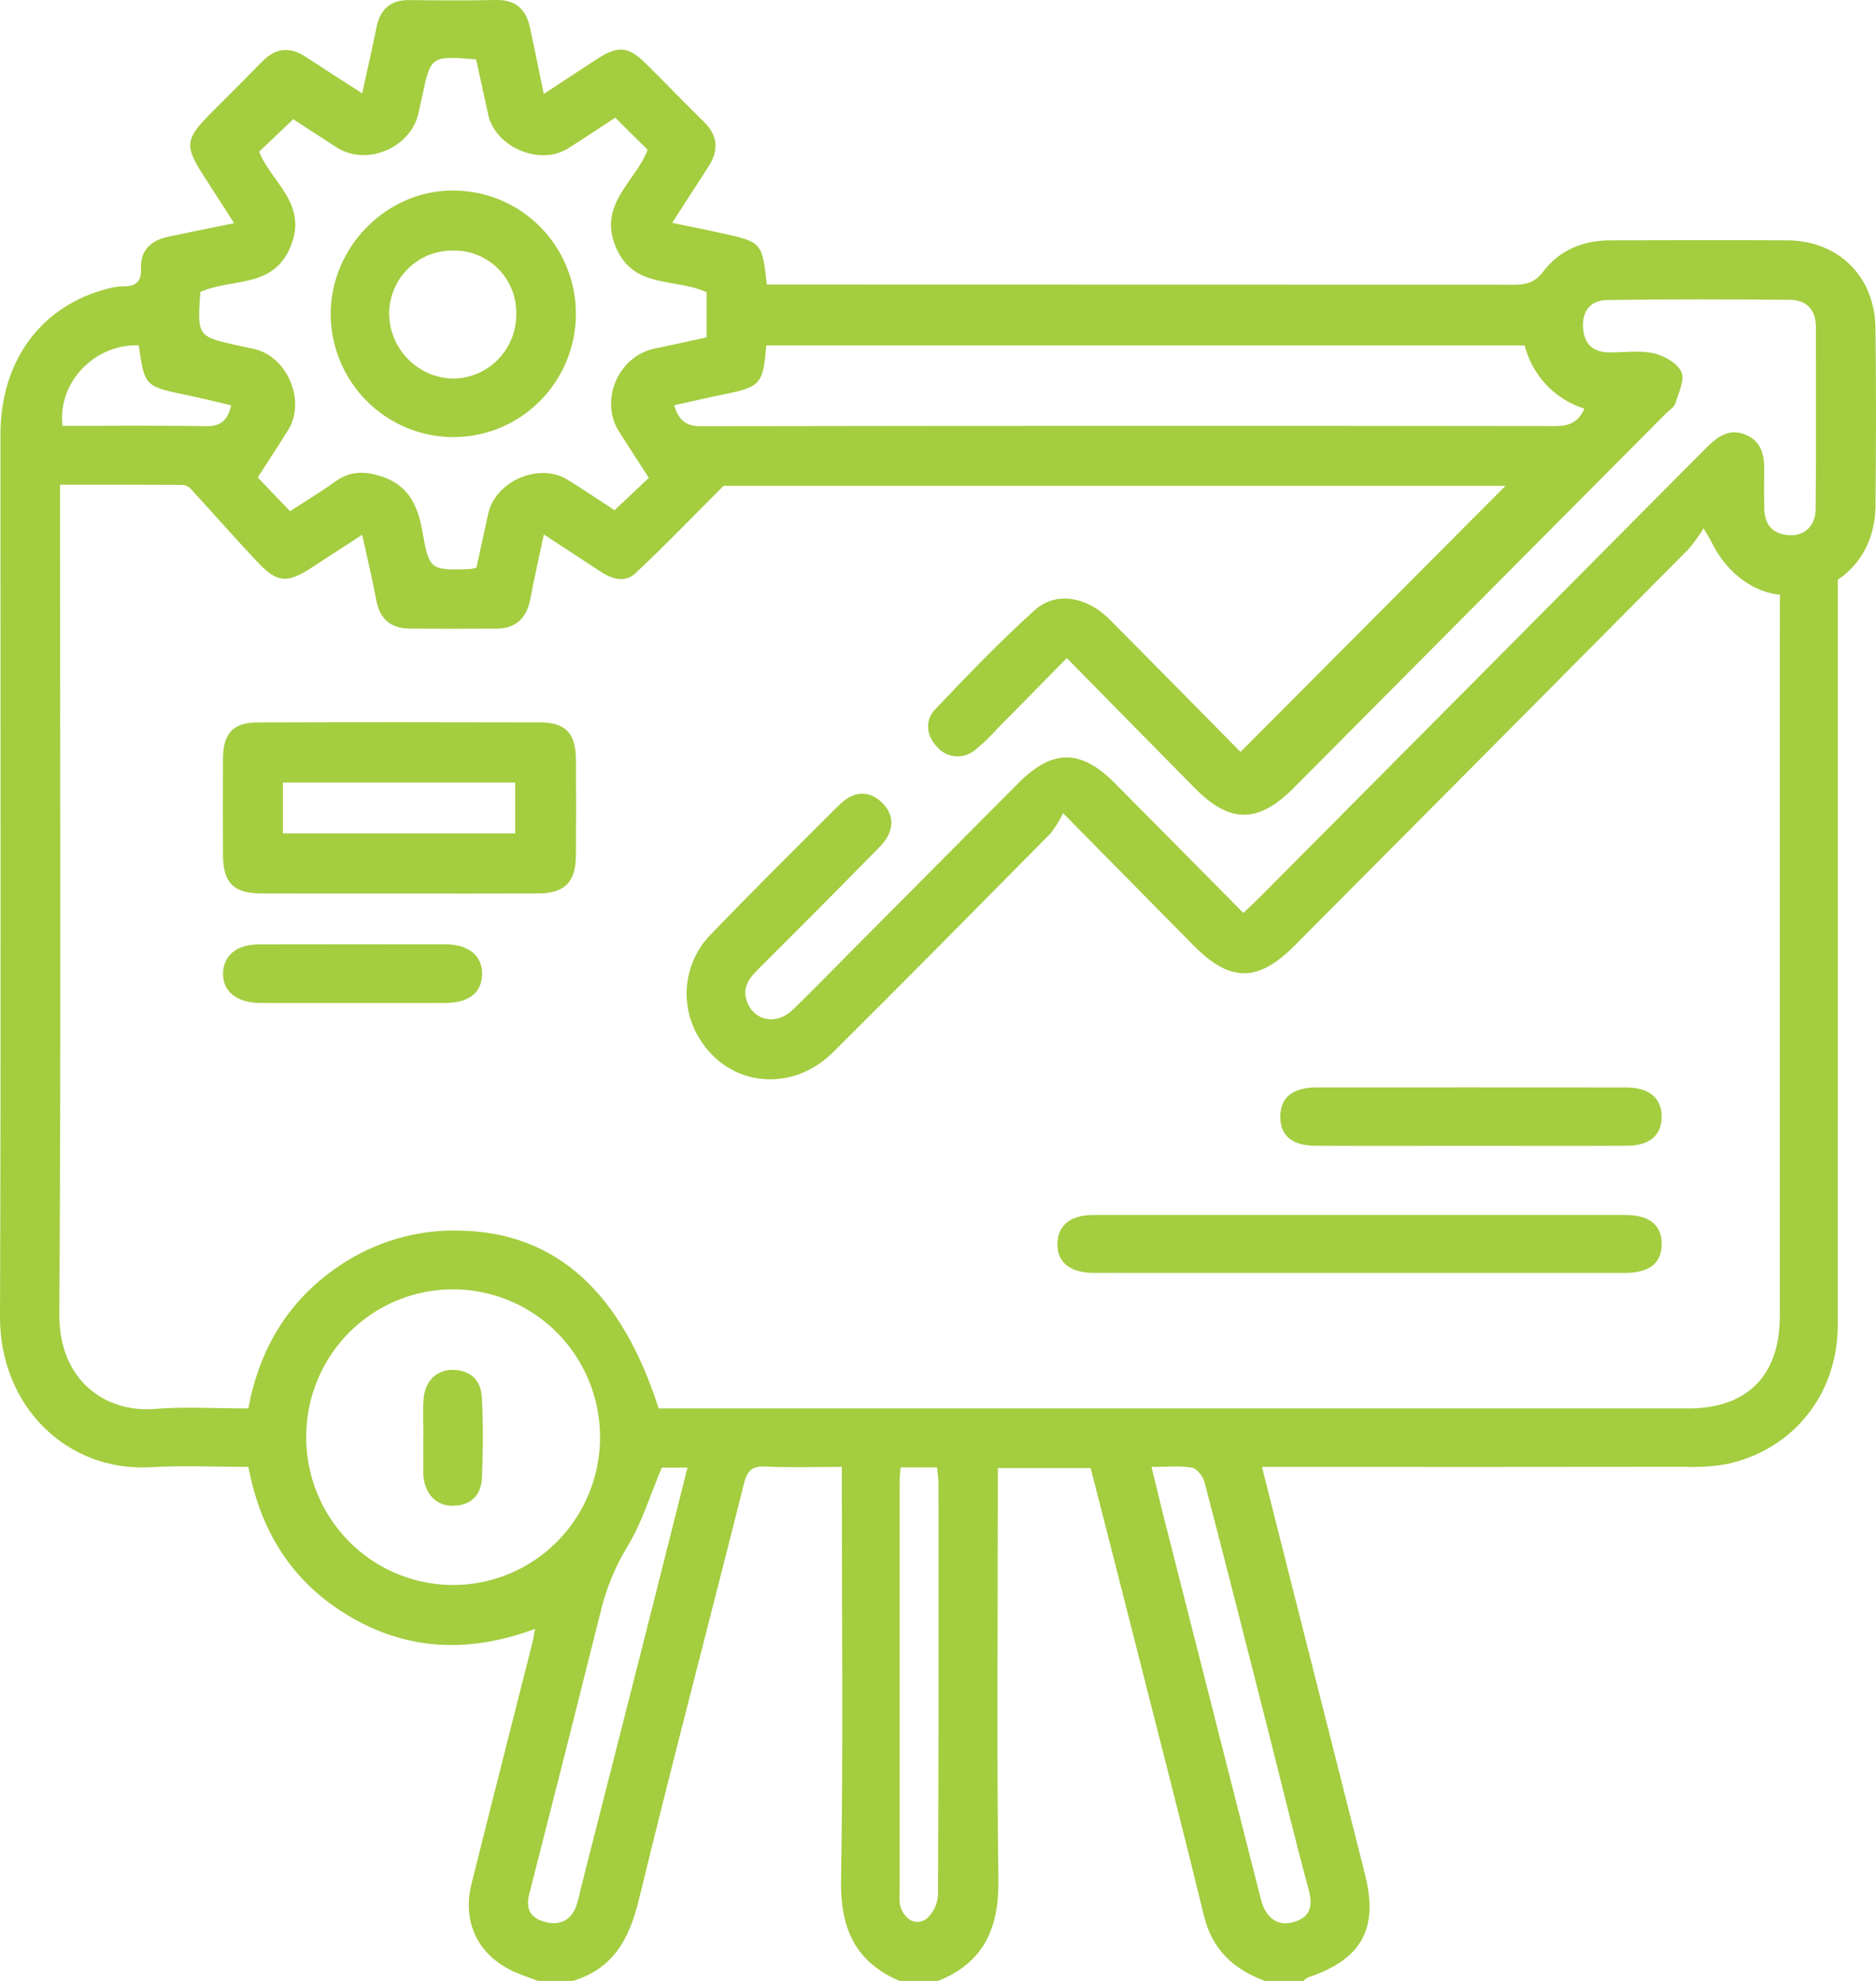
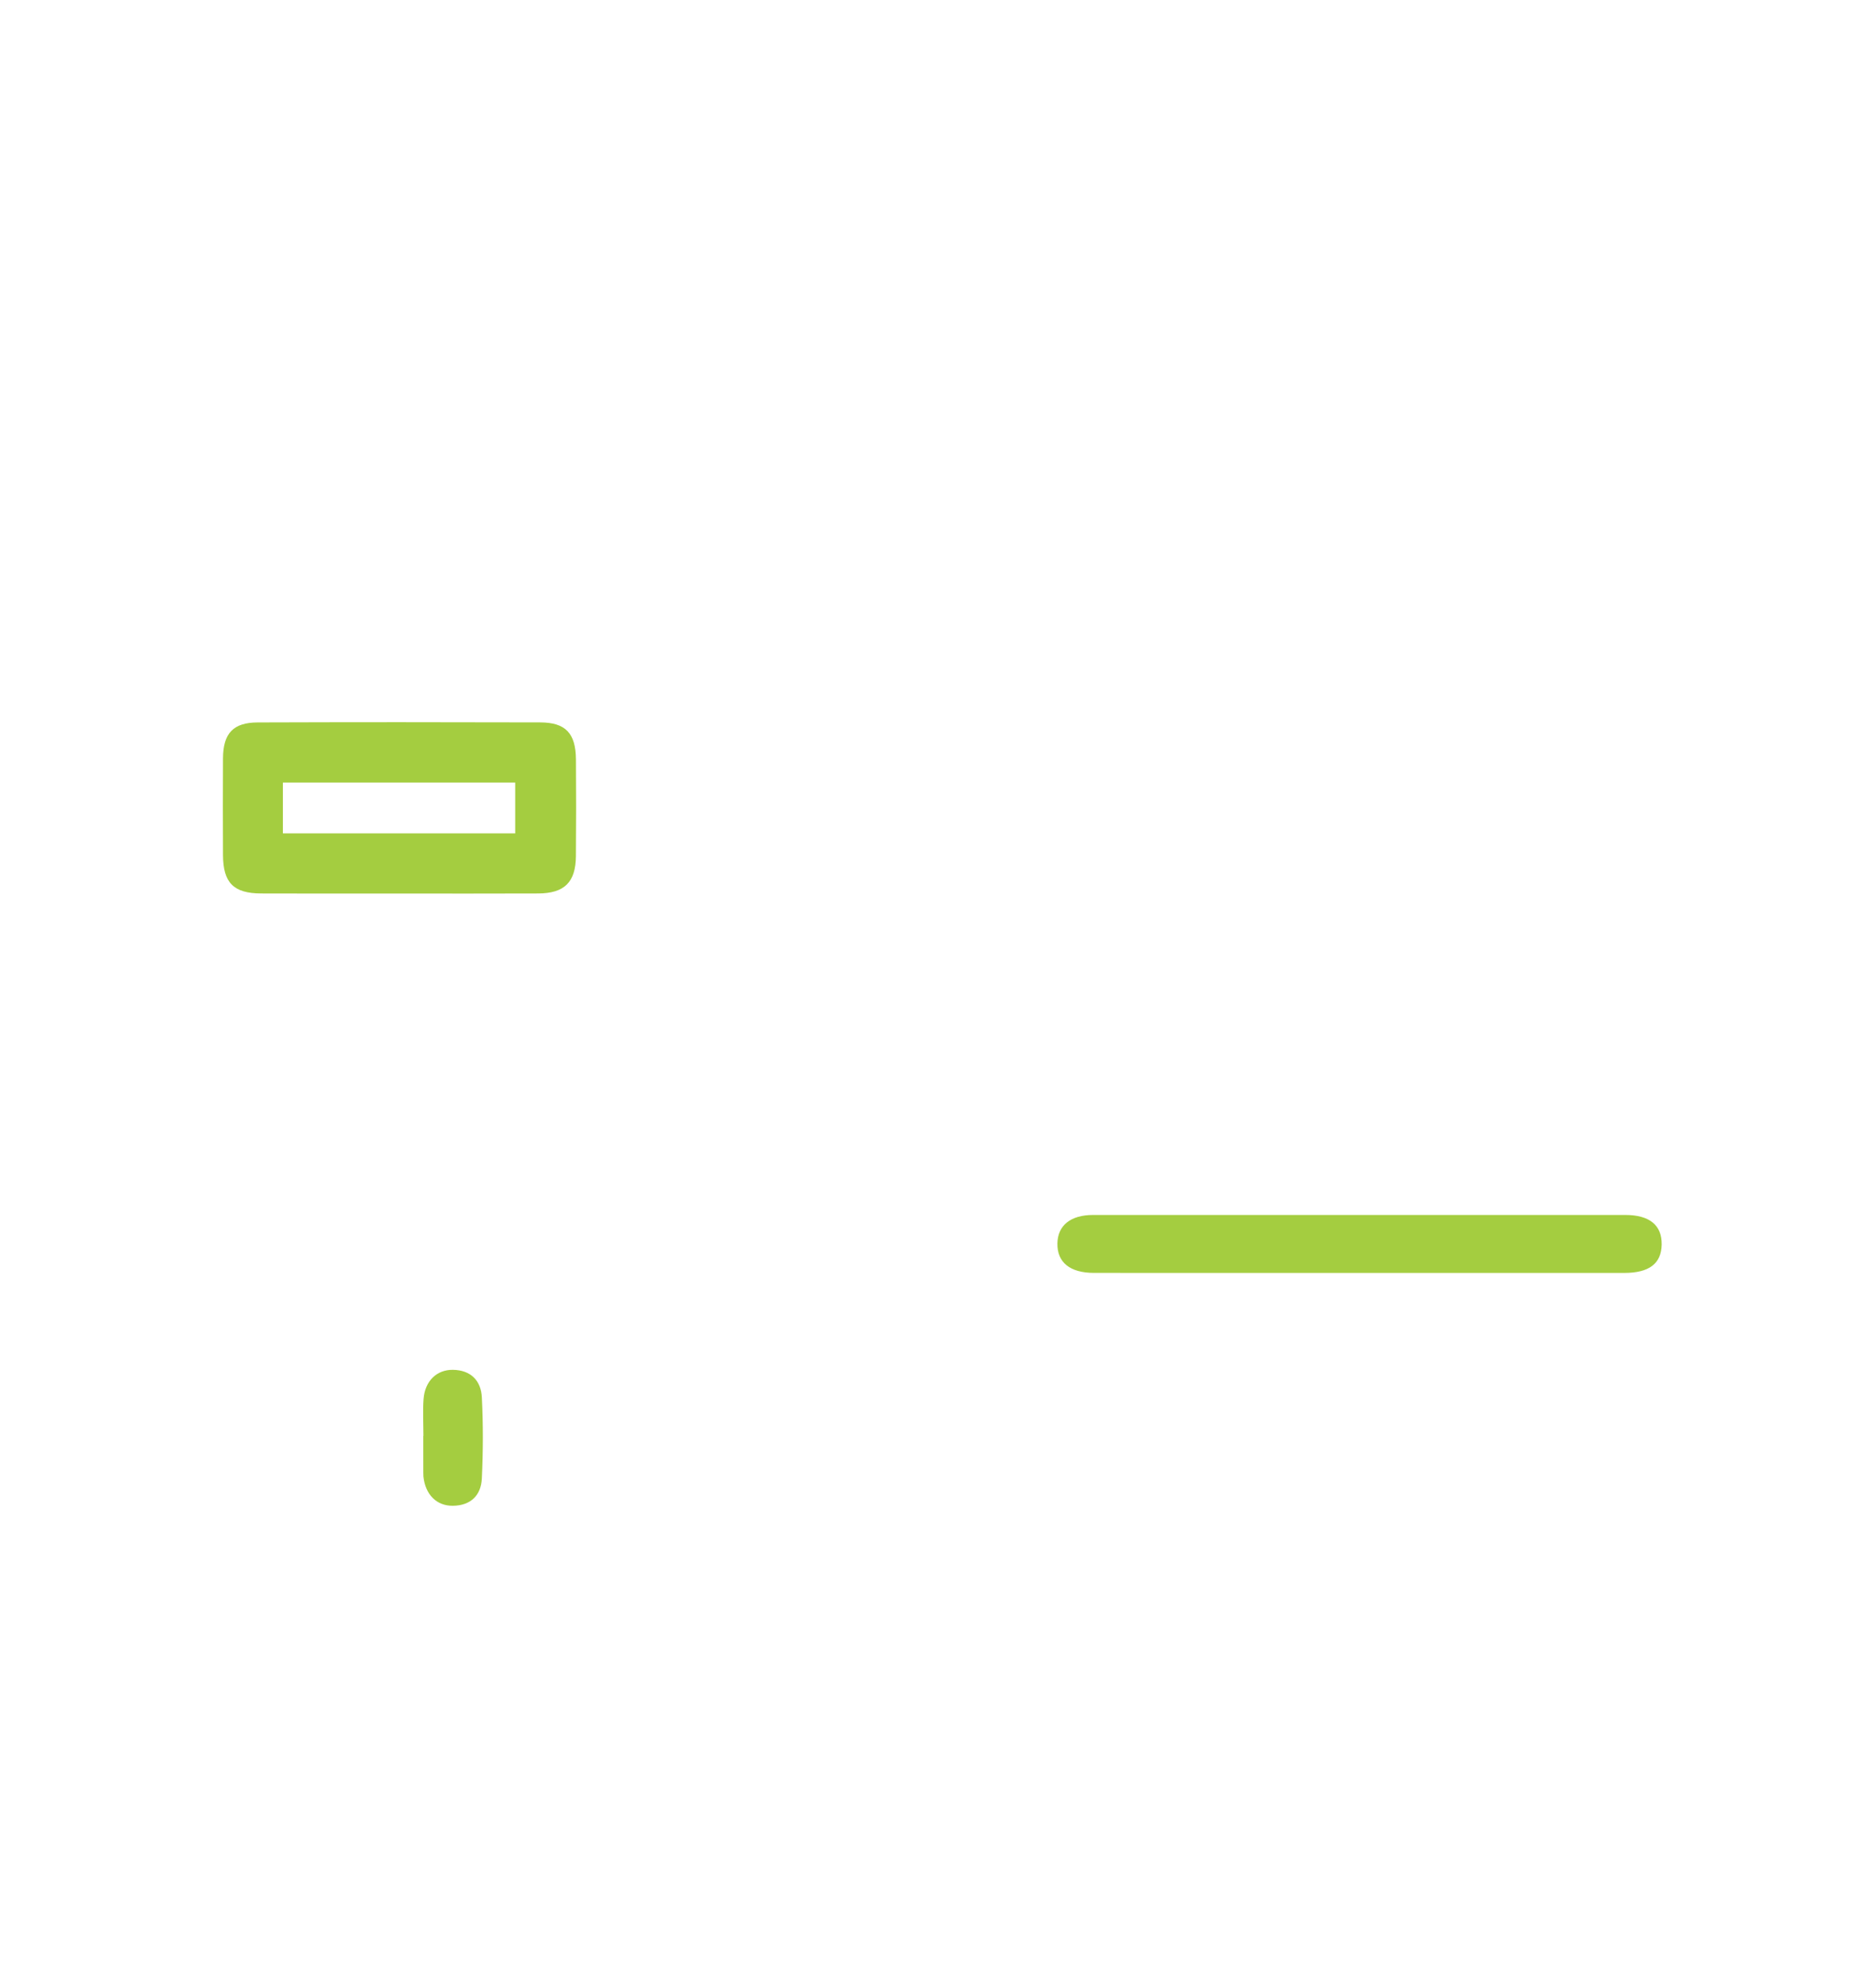
<svg xmlns="http://www.w3.org/2000/svg" width="54" height="57" viewBox="0 0 54 57" fill="none">
-   <path d="M15.489 57C15.284 56.923 15.075 56.853 14.874 56.768C13.788 56.312 13.288 55.348 13.573 54.205C14.149 51.892 14.74 49.583 15.324 47.271C15.351 47.167 15.366 47.059 15.402 46.87C13.581 47.546 11.837 47.516 10.169 46.572C8.49 45.621 7.517 44.157 7.15 42.209C6.216 42.209 5.277 42.164 4.343 42.218C1.92 42.358 -0.009 40.456 3.33199e-05 37.88C0.031 29.42 0.01 20.96 0.013 12.5C0.013 10.376 1.19 8.79 3.112 8.304C3.254 8.264 3.4 8.242 3.547 8.239C3.909 8.244 4.076 8.111 4.059 7.715C4.037 7.183 4.367 6.911 4.855 6.809C5.449 6.684 6.043 6.564 6.739 6.422C6.431 5.942 6.15 5.502 5.866 5.064C5.313 4.211 5.332 4 6.032 3.297C6.542 2.786 7.052 2.276 7.557 1.761C7.94 1.372 8.349 1.34 8.8 1.636C9.319 1.977 9.843 2.311 10.425 2.686C10.572 2.012 10.714 1.406 10.835 0.796C10.942 0.261 11.239 -0.006 11.792 0.002C12.622 0.013 13.453 0.017 14.283 0C14.841 -0.011 15.141 0.265 15.254 0.785C15.386 1.397 15.508 2.01 15.652 2.704C16.198 2.346 16.701 2.013 17.206 1.685C17.785 1.311 18.093 1.337 18.577 1.816C19.143 2.375 19.694 2.949 20.262 3.506C20.673 3.909 20.693 4.333 20.388 4.802C20.047 5.324 19.711 5.851 19.349 6.413C19.883 6.524 20.348 6.615 20.811 6.718C21.927 6.966 21.939 6.982 22.072 8.188H22.652C29.626 8.188 36.6 8.19 43.574 8.193C43.927 8.194 44.182 8.131 44.418 7.819C44.892 7.191 45.571 6.917 46.352 6.916C48.049 6.912 49.746 6.908 51.444 6.916C52.91 6.923 53.962 7.947 53.984 9.427C54.008 11.134 54.002 12.841 53.986 14.547C53.974 15.86 53.182 16.816 51.934 17.081C50.862 17.309 49.811 16.719 49.257 15.58C49.219 15.501 49.168 15.428 49.036 15.204C48.907 15.414 48.762 15.613 48.604 15.801C44.825 19.609 41.042 23.415 37.257 27.217C36.214 28.266 35.407 28.267 34.371 27.22C33.162 25.998 31.957 24.773 30.601 23.399C30.501 23.605 30.381 23.799 30.241 23.98C28.16 26.085 26.08 28.192 23.98 30.278C22.782 31.468 20.969 31.264 20.131 29.879C19.85 29.427 19.725 28.895 19.775 28.364C19.825 27.833 20.048 27.334 20.408 26.943C21.639 25.662 22.901 24.412 24.16 23.159C24.575 22.747 25.022 22.74 25.385 23.091C25.761 23.455 25.755 23.926 25.325 24.365C24.159 25.554 22.985 26.735 21.804 27.909C21.539 28.174 21.354 28.455 21.511 28.845C21.73 29.388 22.362 29.498 22.821 29.055C23.419 28.476 23.998 27.878 24.585 27.287C26.164 25.7 27.743 24.113 29.321 22.526C30.294 21.551 31.11 21.551 32.081 22.527C33.308 23.76 34.529 24.997 35.79 26.27C35.961 26.106 36.117 25.962 36.267 25.812C40.533 21.523 44.797 17.232 49.06 12.939C49.407 12.589 49.758 12.295 50.267 12.518C50.753 12.73 50.795 13.184 50.782 13.649C50.774 13.983 50.777 14.317 50.785 14.651C50.796 15.117 51.045 15.373 51.502 15.4C51.945 15.427 52.26 15.133 52.264 14.641C52.278 12.897 52.27 11.153 52.27 9.409C52.27 8.91 51.997 8.631 51.524 8.627C49.772 8.611 48.019 8.608 46.267 8.632C45.772 8.638 45.534 8.961 45.568 9.442C45.602 9.911 45.866 10.139 46.328 10.141C46.752 10.143 47.192 10.075 47.596 10.165C47.898 10.233 48.277 10.445 48.396 10.699C48.502 10.927 48.317 11.306 48.224 11.607C48.19 11.717 48.053 11.796 47.962 11.888C44.388 15.482 40.814 19.077 37.239 22.672C36.217 23.699 35.405 23.702 34.392 22.677C33.183 21.454 31.979 20.227 30.708 18.936C30.013 19.642 29.358 20.31 28.701 20.975C28.504 21.197 28.29 21.401 28.059 21.585C27.98 21.651 27.888 21.7 27.79 21.73C27.692 21.761 27.589 21.771 27.487 21.761C27.385 21.751 27.286 21.721 27.195 21.672C27.105 21.623 27.025 21.557 26.96 21.477C26.663 21.154 26.618 20.728 26.917 20.413C27.847 19.435 28.784 18.457 29.785 17.556C30.394 17.008 31.283 17.168 31.928 17.814C33.208 19.098 34.477 20.392 35.708 21.637L43.335 13.98H20.826C19.93 14.876 19.13 15.712 18.285 16.5C17.981 16.783 17.595 16.655 17.262 16.433C16.745 16.088 16.223 15.751 15.655 15.379C15.512 16.053 15.376 16.643 15.264 17.237C15.16 17.793 14.847 18.087 14.281 18.089C13.451 18.092 12.62 18.095 11.79 18.087C11.259 18.081 10.935 17.825 10.833 17.279C10.722 16.683 10.579 16.093 10.425 15.388C9.903 15.727 9.435 16.032 8.966 16.336C8.268 16.788 7.984 16.775 7.424 16.184C6.767 15.491 6.139 14.77 5.492 14.067C5.431 14.001 5.348 13.96 5.259 13.952C4.102 13.945 2.945 13.947 1.728 13.947V14.612C1.728 22.349 1.757 30.085 1.708 37.822C1.696 39.702 3.013 40.655 4.449 40.541C5.328 40.471 6.217 40.528 7.147 40.528C7.465 38.834 8.276 37.452 9.698 36.471C10.75 35.735 12.011 35.364 13.292 35.411C16.003 35.485 17.886 37.169 18.959 40.528H19.54C29.225 40.528 38.911 40.528 48.597 40.528C50.288 40.528 51.23 39.584 51.231 37.877C51.233 32.107 51.231 23.139 51.232 17.369C51.232 16.51 51.49 16.113 52.049 16.104C52.622 16.094 52.901 15.76 52.901 16.642C52.901 22.486 52.904 32.284 52.899 38.128C52.898 40.108 51.635 41.701 49.716 42.127C49.317 42.196 48.912 42.223 48.507 42.206C44.669 42.211 40.832 42.212 36.995 42.209H36.325C36.639 43.453 36.936 44.633 37.235 45.812C37.92 48.518 38.605 51.223 39.29 53.928C39.687 55.508 39.196 56.382 37.643 56.903C37.596 56.928 37.554 56.961 37.517 57H36.41C35.514 56.669 34.893 56.105 34.655 55.125C34.08 52.756 33.47 50.396 32.871 48.034C32.381 46.104 31.89 44.174 31.395 42.244H28.722V42.933C28.722 46.66 28.69 50.387 28.738 54.112C28.756 55.493 28.309 56.48 27.001 57H25.894C24.609 56.452 24.185 55.476 24.209 54.09C24.274 50.367 24.232 46.643 24.232 42.919C24.232 42.702 24.232 42.485 24.232 42.209C23.459 42.209 22.744 42.234 22.033 42.199C21.636 42.18 21.505 42.329 21.412 42.701C20.41 46.692 19.36 50.672 18.388 54.67C18.113 55.801 17.645 56.656 16.485 57L15.489 57ZM5.766 8.403C5.678 9.682 5.678 9.683 6.873 9.947C7.017 9.979 7.161 10.008 7.304 10.039C8.269 10.251 8.816 11.534 8.294 12.374C8.005 12.84 7.703 13.297 7.419 13.739L8.349 14.709C8.796 14.418 9.239 14.153 9.656 13.852C10.055 13.564 10.453 13.553 10.91 13.686C11.717 13.92 12.018 14.495 12.154 15.27C12.355 16.412 12.382 16.408 13.516 16.376C13.583 16.367 13.649 16.354 13.714 16.335C13.825 15.824 13.939 15.303 14.052 14.783C14.256 13.847 15.517 13.298 16.331 13.8C16.8 14.09 17.257 14.399 17.69 14.681L18.677 13.75C18.378 13.287 18.094 12.854 17.817 12.416C17.25 11.52 17.799 10.246 18.84 10.031C19.34 9.928 19.839 9.817 20.339 9.709V8.41C19.448 7.987 18.248 8.332 17.73 7.12C17.198 5.879 18.291 5.238 18.642 4.309L17.709 3.385C17.264 3.676 16.808 3.985 16.34 4.276C15.531 4.78 14.257 4.231 14.053 3.299C13.936 2.763 13.818 2.227 13.704 1.707C12.396 1.605 12.397 1.605 12.145 2.807C12.115 2.952 12.078 3.095 12.049 3.24C11.841 4.246 10.564 4.796 9.701 4.247C9.252 3.961 8.808 3.668 8.442 3.43L7.459 4.365C7.808 5.247 8.874 5.864 8.364 7.095C7.856 8.322 6.663 7.992 5.766 8.403H5.766ZM43.887 9.94H22.056C21.967 11.061 21.894 11.136 20.794 11.356C20.332 11.449 19.874 11.559 19.405 11.662C19.538 12.092 19.74 12.266 20.173 12.265C28.375 12.251 36.576 12.25 44.778 12.261C45.173 12.262 45.436 12.142 45.605 11.759C45.188 11.628 44.812 11.392 44.511 11.074C44.21 10.756 43.995 10.365 43.887 9.94ZM8.814 41.351C8.813 42.191 9.06 43.012 9.523 43.712C9.986 44.411 10.645 44.956 11.416 45.28C12.187 45.603 13.036 45.689 13.855 45.528C14.675 45.367 15.429 44.965 16.022 44.373C16.615 43.781 17.02 43.026 17.187 42.203C17.354 41.38 17.274 40.525 16.959 39.747C16.643 38.97 16.106 38.303 15.414 37.832C14.722 37.361 13.907 37.107 13.072 37.101C12.514 37.096 11.96 37.202 11.443 37.413C10.926 37.624 10.456 37.936 10.06 38.332C9.664 38.727 9.35 39.197 9.136 39.716C8.922 40.234 8.812 40.79 8.814 41.351ZM33.147 42.211C33.285 42.777 33.402 43.275 33.528 43.77C34.45 47.4 35.372 51.029 36.296 54.658C36.434 55.197 36.794 55.445 37.25 55.304C37.752 55.148 37.79 54.815 37.661 54.342C37.261 52.864 36.904 51.375 36.527 49.892C35.914 47.478 35.303 45.065 34.674 42.656C34.63 42.487 34.456 42.256 34.311 42.231C33.958 42.169 33.587 42.211 33.147 42.211ZM19.049 42.231C18.709 43.036 18.479 43.811 18.073 44.477C17.719 45.057 17.457 45.688 17.297 46.348C16.616 49.071 15.928 51.791 15.232 54.51C15.127 54.921 15.266 55.167 15.632 55.286C16.024 55.412 16.371 55.322 16.56 54.918C16.625 54.745 16.675 54.567 16.707 54.385C17.286 52.114 17.865 49.842 18.442 47.57C18.891 45.801 19.335 44.031 19.789 42.231H19.049ZM25.921 42.224C25.91 42.395 25.895 42.521 25.895 42.647C25.893 46.599 25.893 50.55 25.895 54.502C25.883 54.631 25.893 54.761 25.925 54.886C26.057 55.235 26.351 55.423 26.659 55.221C26.762 55.133 26.846 55.024 26.905 54.901C26.964 54.778 26.996 54.644 27 54.508C27.021 50.575 27.015 46.642 27.013 42.709C27.013 42.551 26.988 42.392 26.973 42.224H25.921ZM3.994 9.937C2.714 9.895 1.653 11.01 1.799 12.255C3.168 12.255 4.543 12.239 5.918 12.264C6.346 12.272 6.554 12.106 6.654 11.662C6.218 11.561 5.798 11.456 5.374 11.368C4.166 11.116 4.165 11.119 3.994 9.937Z" fill="#A4CD40" />
  <path d="M11.448 25.711C10.139 25.711 8.829 25.714 7.52 25.709C6.722 25.707 6.422 25.402 6.419 24.6C6.415 23.673 6.414 22.746 6.419 21.819C6.424 21.102 6.712 20.79 7.417 20.788C10.127 20.779 12.838 20.779 15.549 20.787C16.281 20.789 16.572 21.1 16.578 21.852C16.585 22.779 16.585 23.706 16.577 24.634C16.571 25.387 16.247 25.706 15.487 25.709C14.141 25.715 12.794 25.711 11.448 25.711ZM14.83 23.98V22.518H8.143V23.98L14.83 23.98Z" fill="#A4CD40" />
  <path d="M39.122 36.628C36.578 36.628 34.034 36.628 31.49 36.627C30.799 36.627 30.428 36.324 30.437 35.78C30.446 35.261 30.816 34.96 31.465 34.96C36.572 34.959 41.678 34.959 46.785 34.96C47.481 34.96 47.84 35.256 47.831 35.81C47.822 36.359 47.472 36.627 46.755 36.628C44.211 36.628 41.666 36.629 39.122 36.628Z" fill="#A4CD40" />
-   <path d="M42.299 32.97C40.823 32.97 39.347 32.975 37.872 32.968C37.195 32.966 36.859 32.685 36.853 32.146C36.846 31.588 37.203 31.291 37.899 31.29C40.87 31.288 43.84 31.289 46.81 31.291C47.461 31.291 47.823 31.591 47.831 32.118C47.838 32.658 47.494 32.965 46.837 32.968C45.325 32.975 43.812 32.97 42.299 32.97Z" fill="#A4CD40" />
-   <path d="M10.13 28.86C9.245 28.86 8.359 28.866 7.474 28.858C6.803 28.853 6.405 28.519 6.421 27.997C6.437 27.485 6.821 27.174 7.461 27.173C9.25 27.169 11.039 27.169 12.828 27.172C13.493 27.174 13.891 27.509 13.877 28.041C13.863 28.562 13.505 28.853 12.841 28.858C11.937 28.866 11.033 28.86 10.13 28.86Z" fill="#A4CD40" />
-   <path d="M13.044 12.578C12.113 12.575 11.221 12.204 10.561 11.544C9.9 10.884 9.526 9.989 9.518 9.054C9.512 7.1 11.142 5.46 13.067 5.483C14.002 5.488 14.896 5.865 15.554 6.532C16.212 7.2 16.58 8.102 16.577 9.042C16.574 9.982 16.2 10.882 15.537 11.545C14.875 12.208 13.978 12.579 13.044 12.578V12.578ZM13.066 7.21C12.826 7.204 12.588 7.245 12.364 7.331C12.14 7.417 11.936 7.547 11.763 7.714C11.589 7.88 11.45 8.079 11.354 8.3C11.258 8.52 11.206 8.758 11.201 8.999C11.199 9.495 11.391 9.971 11.736 10.325C12.08 10.68 12.55 10.884 13.042 10.893C13.526 10.89 13.989 10.695 14.329 10.35C14.67 10.005 14.861 9.538 14.86 9.051C14.867 8.811 14.826 8.571 14.739 8.347C14.652 8.123 14.52 7.918 14.353 7.747C14.185 7.575 13.985 7.439 13.764 7.346C13.543 7.254 13.305 7.208 13.066 7.21Z" fill="#A4CD40" />
  <path d="M12.188 41.316C12.188 40.964 12.167 40.61 12.192 40.259C12.23 39.739 12.572 39.408 13.041 39.416C13.552 39.425 13.846 39.728 13.87 40.207C13.91 40.984 13.907 41.765 13.87 42.542C13.847 43.029 13.549 43.321 13.039 43.328C12.568 43.335 12.242 43.006 12.188 42.485C12.185 42.448 12.184 42.411 12.185 42.374C12.184 42.021 12.184 41.669 12.184 41.316L12.188 41.316Z" fill="#A4CD40" />
</svg>